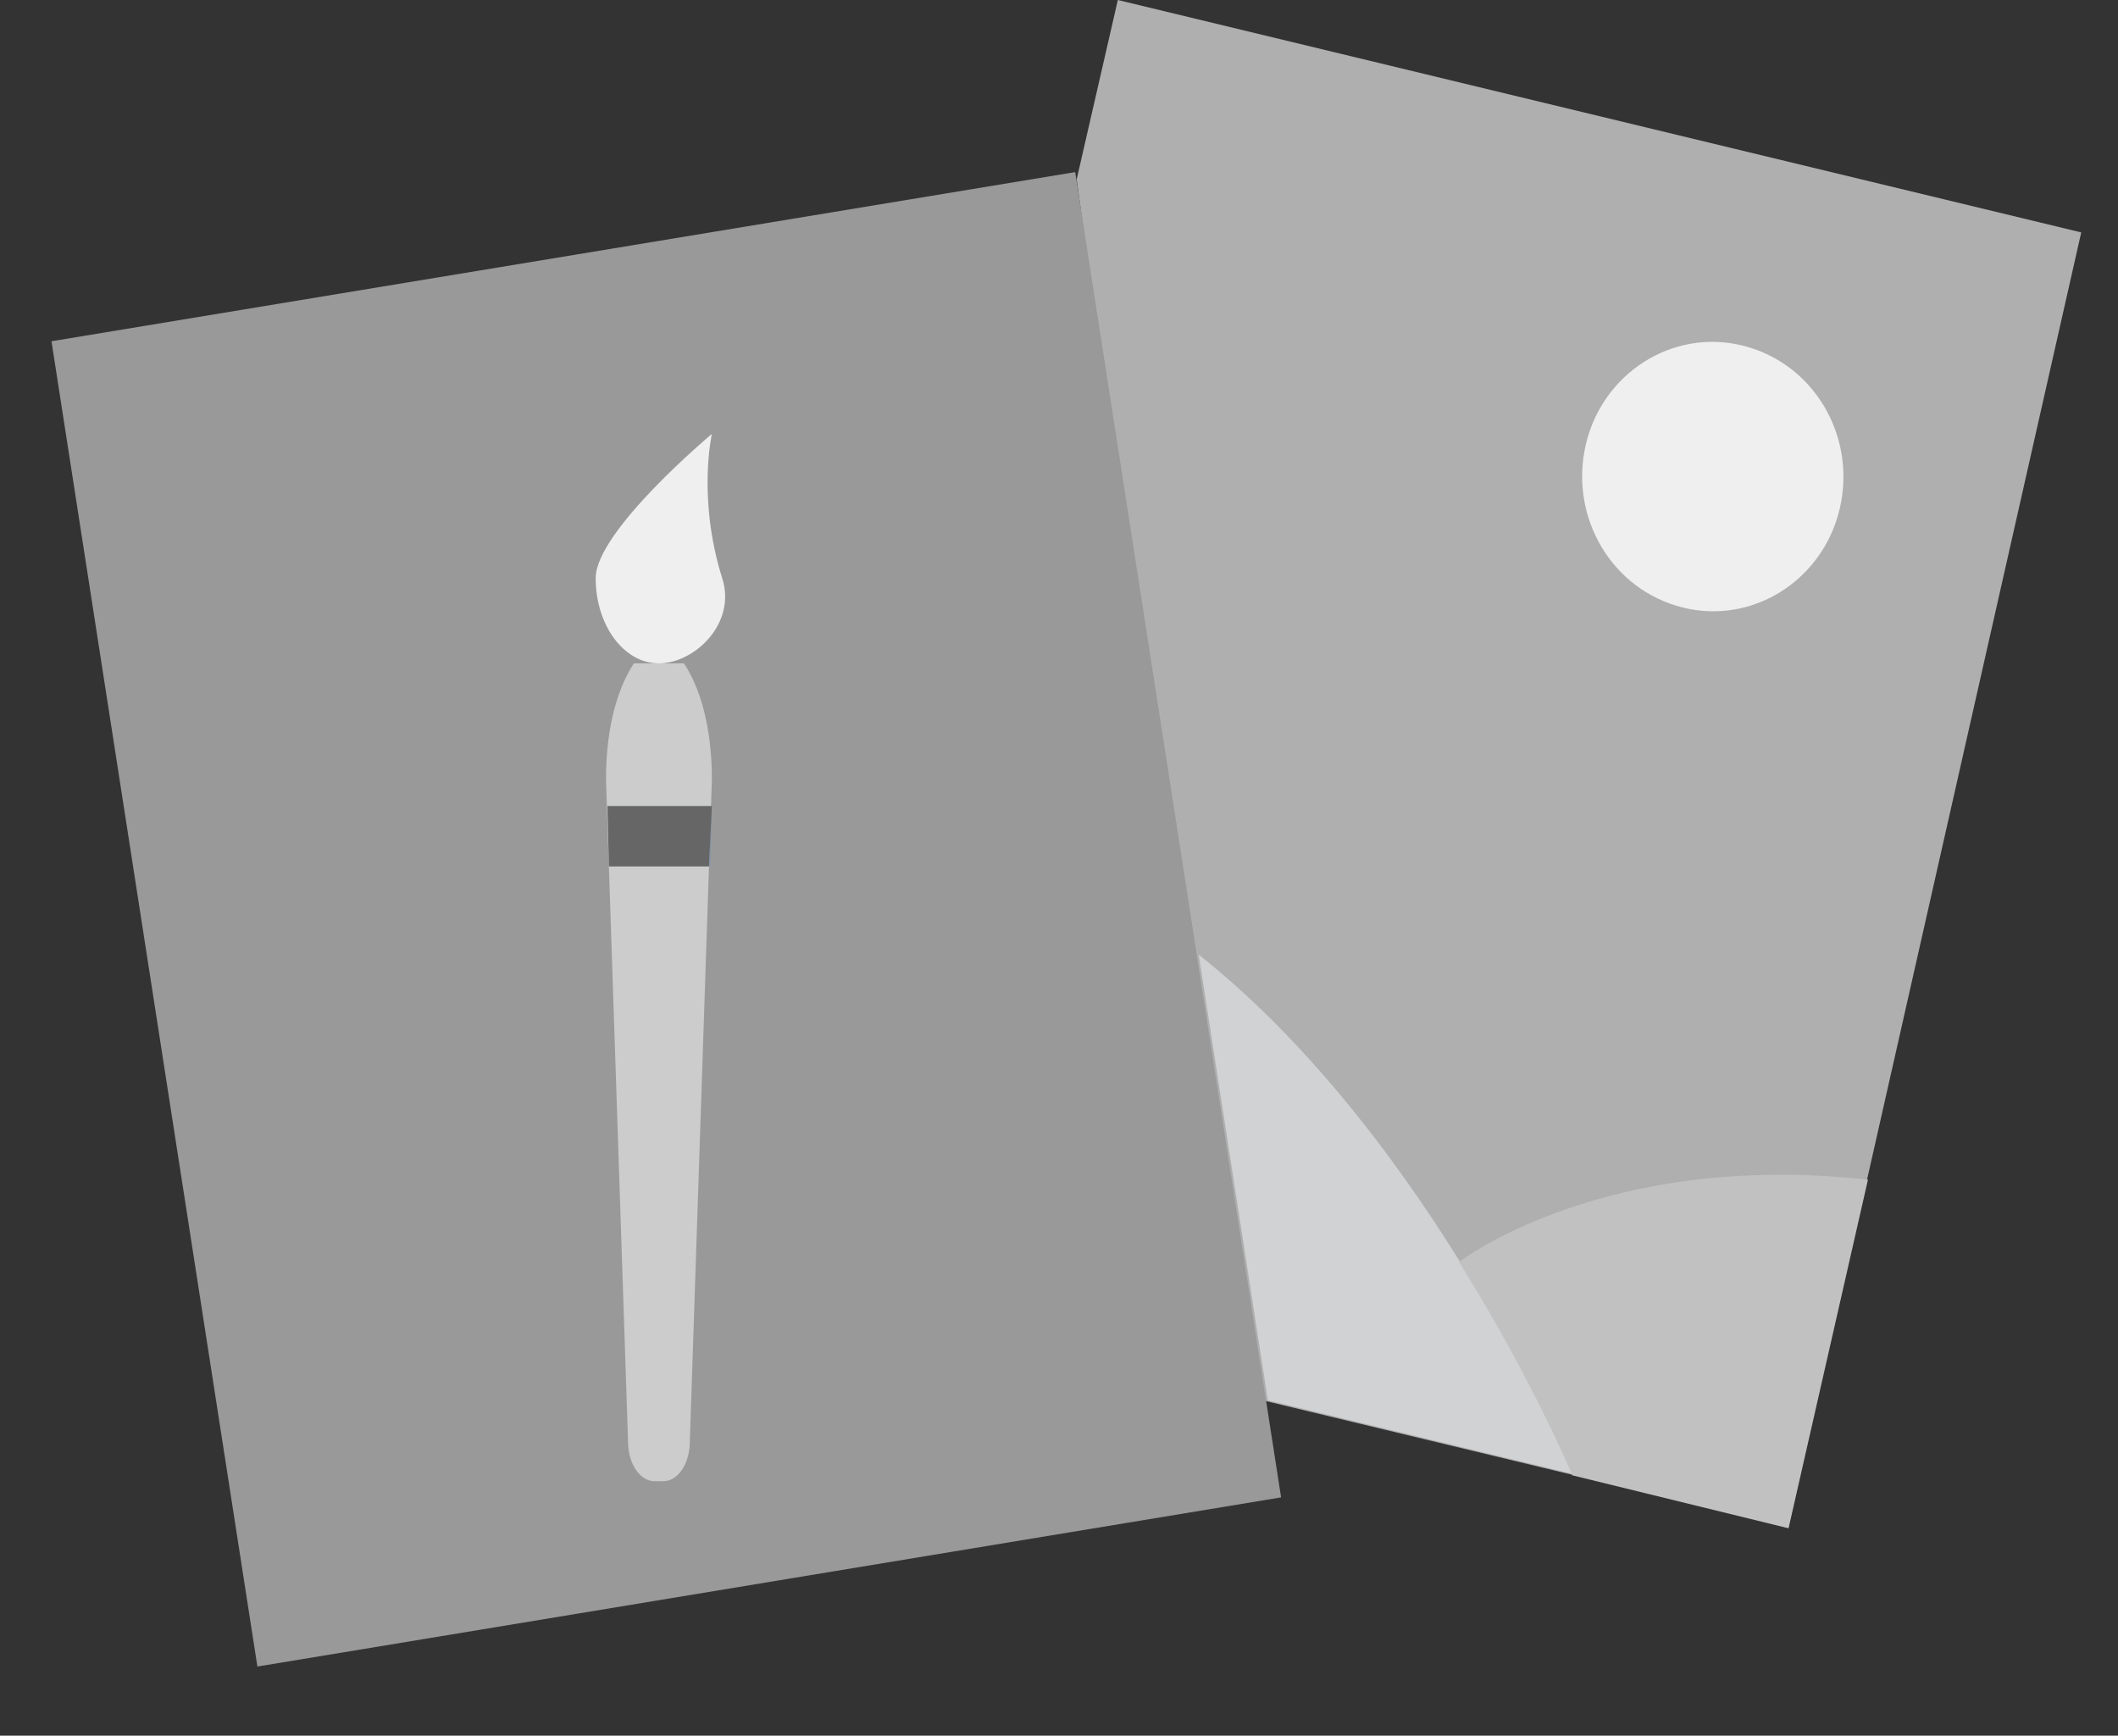
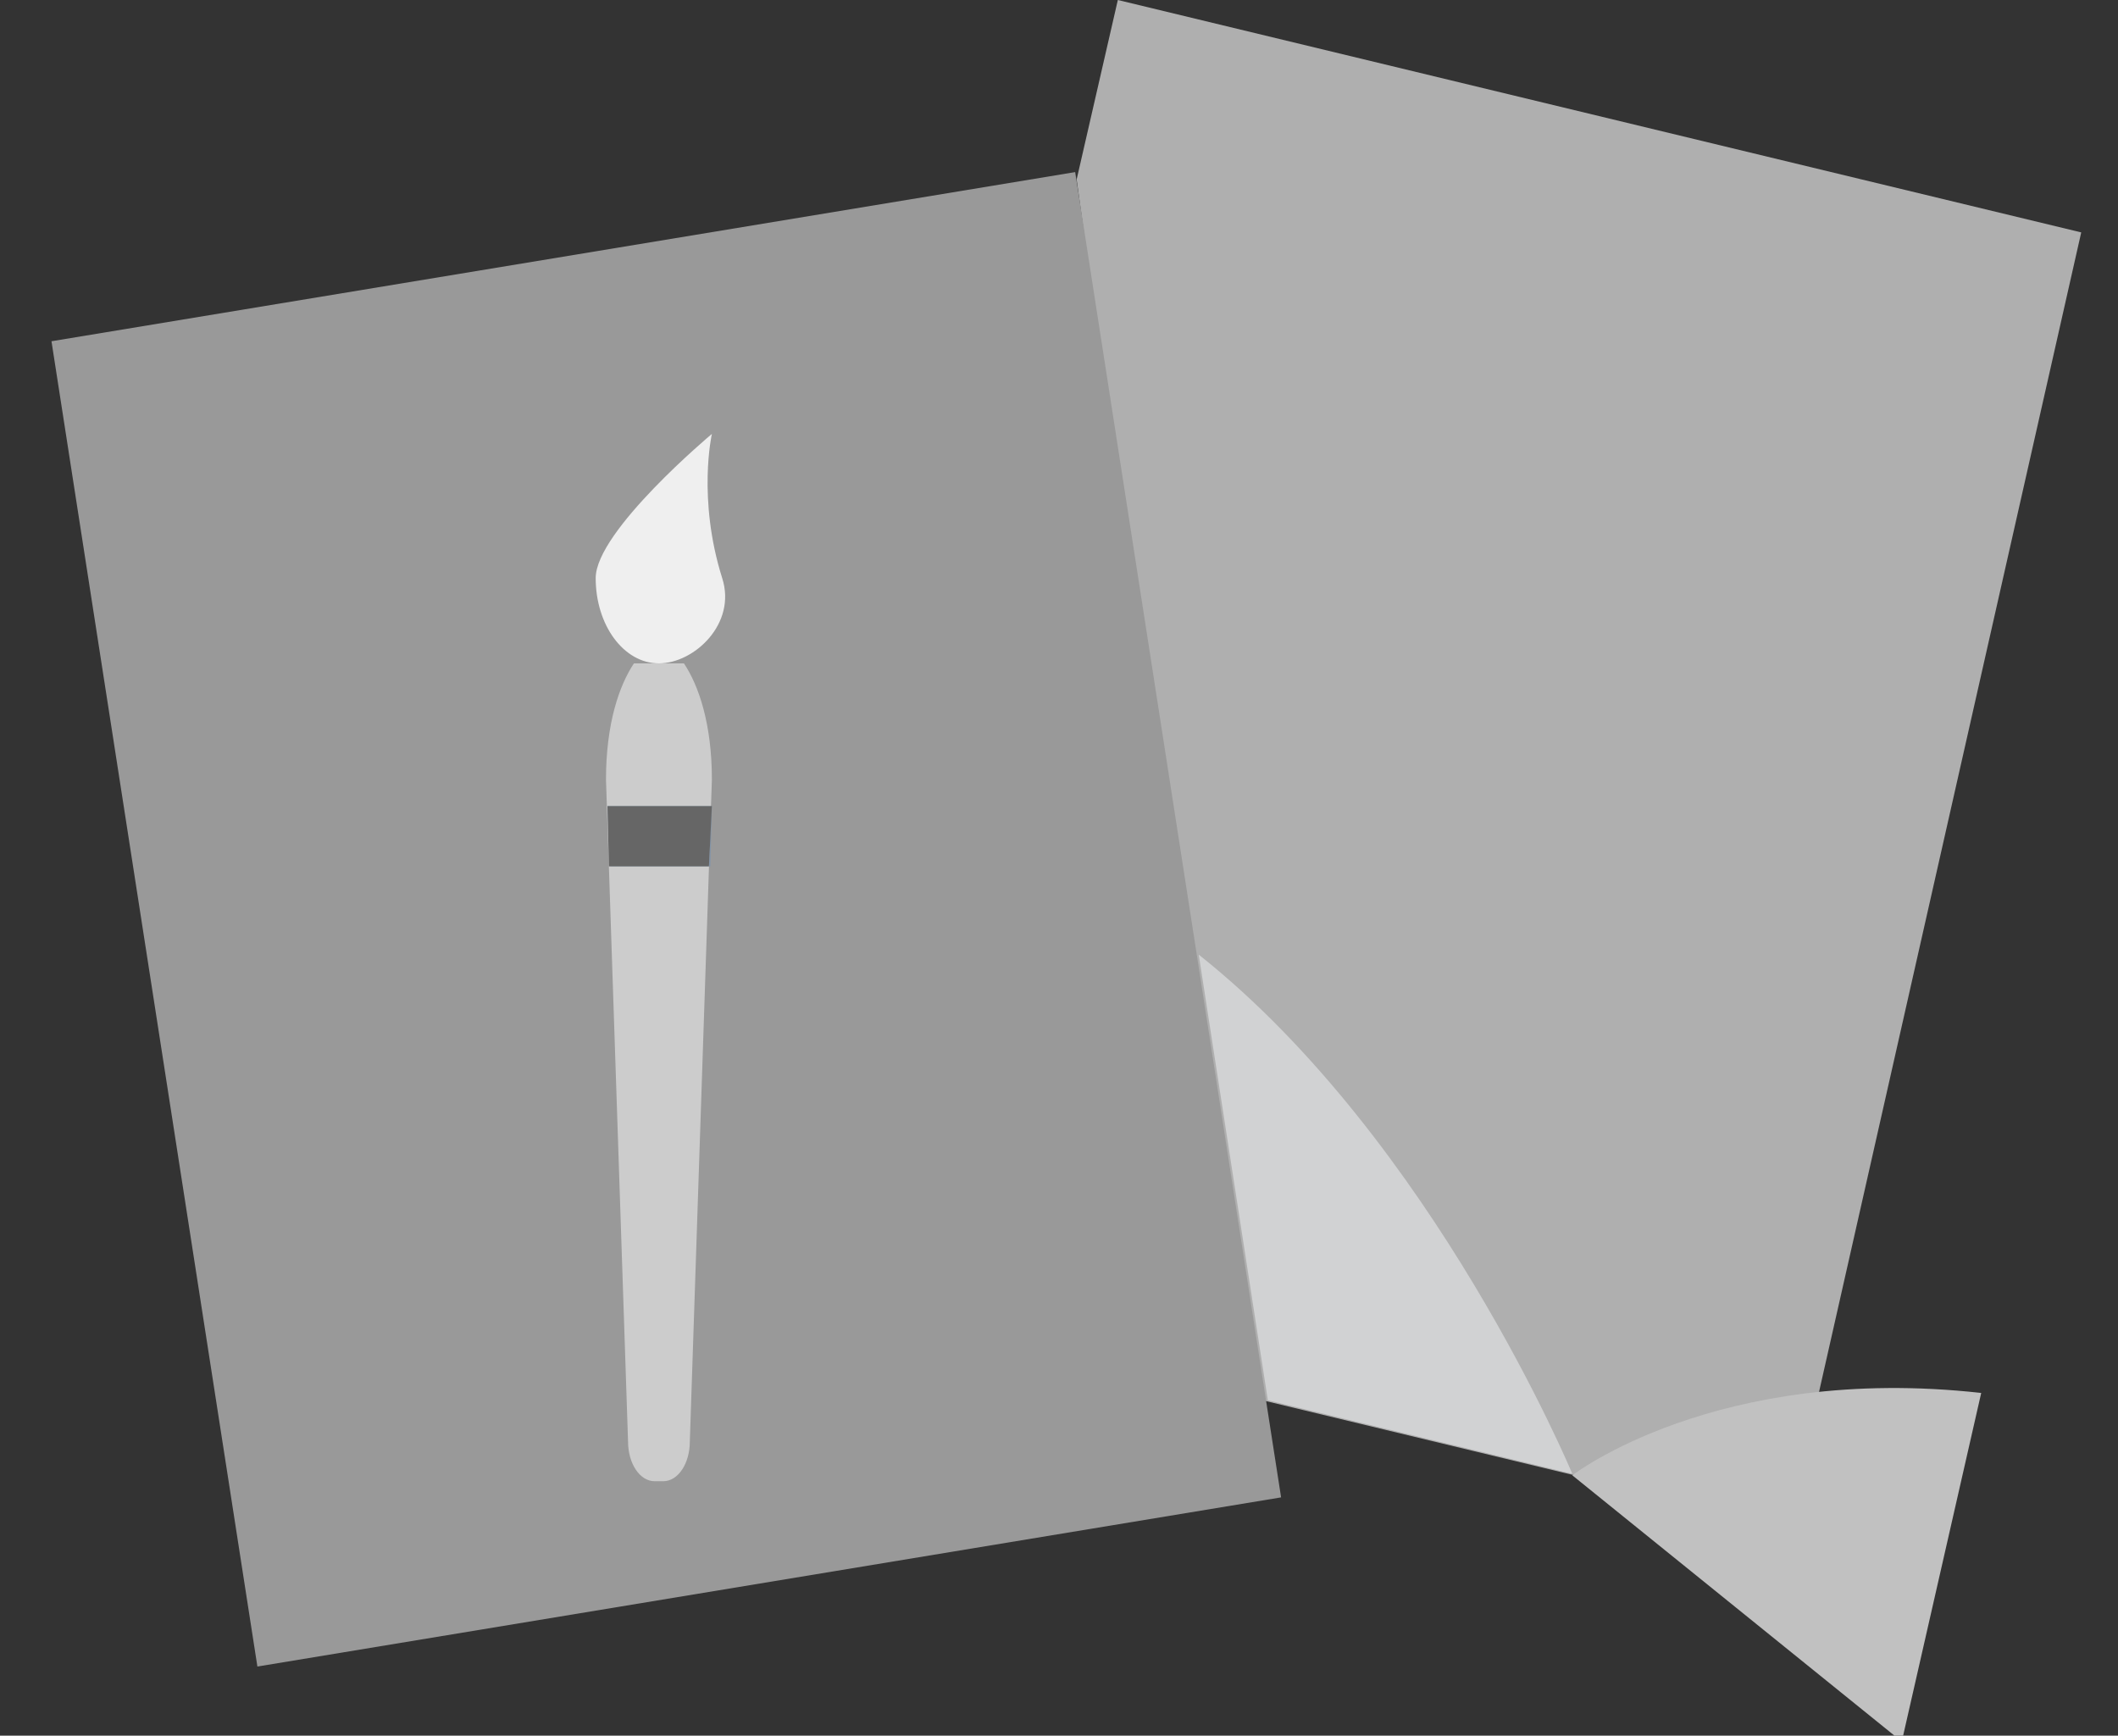
<svg xmlns="http://www.w3.org/2000/svg" version="1.1" id="Layer_1" x="0px" y="0px" viewBox="0 0 144 118" style="enable-background:new 0 0 144 118;" xml:space="preserve">
  <rect x="0" y="0" width="144" height="118" fill="#333333" stroke="none" />
  <style type="text/css">
	.st0{fill:#AFAFAF;}
	.st1{fill:#D1D2D3;}
	.st2{fill:#C1C1C1;}
	.st3{fill:#EFEFEF;}
	.st4{fill:#999999;}
	.st5{fill:#CCCCCC;}
	.st6{opacity:0.3;fill:#528AC8;enable-background:new    ;}
	.st7{fill:#666666;}
</style>
  <g>
    <g>
      <polyline class="st0" points="73.2,12.2 76,0 141.5,15.8 121.6,103.8 84.6,94.9   " />
      <path class="st1" d="M81.5,64.9c16,12.7,25.4,35.3,25.4,35.3l-20.7-5" />
-       <path class="st2" d="M106.9,100.3c0,0-2.7-6.5-7.7-14.5c0,0,9.8-7.6,27.8-5.6l-5.4,23.7L106.9,100.3z" />
-       <path class="st3" d="M125.1,34.5c-1.1,4.9-5.9,8-10.7,6.8s-7.7-6.1-6.6-11s5.9-8,10.7-6.8S126.2,29.6,125.1,34.5z" />
+       <path class="st2" d="M106.9,100.3c0,0,9.8-7.6,27.8-5.6l-5.4,23.7L106.9,100.3z" />
    </g>
    <polygon class="st4" points="87.1,101.8 17.5,113.3 3.5,23.2 73.1,11.7  " />
    <g>
      <path class="st5" d="M43.1,45.1c-1,1.5-1.9,4.1-1.9,7.9l1.5,45c0,1.5,0.8,2.7,1.8,2.7h0.6c1,0,1.8-1.2,1.8-2.7l1.5-45    c0-3.8-0.9-6.4-1.9-7.9C46.5,45.1,43.1,45.1,43.1,45.1z" />
      <path class="st3" d="M40.5,39.3c0,3.2,1.9,5.8,4.3,5.8s5.3-2.7,4.3-5.8c-1.7-5.4-0.7-9.8-0.7-9.8S40.5,36.1,40.5,39.3z" />
    </g>
    <polygon class="st6" points="48.3,58.9 41.5,58.9 41.3,54.8 48.4,54.8  " />
    <polygon class="st7" points="48.2,58.9 41.4,58.9 41.3,54.8 48.4,54.8  " />
  </g>
</svg>